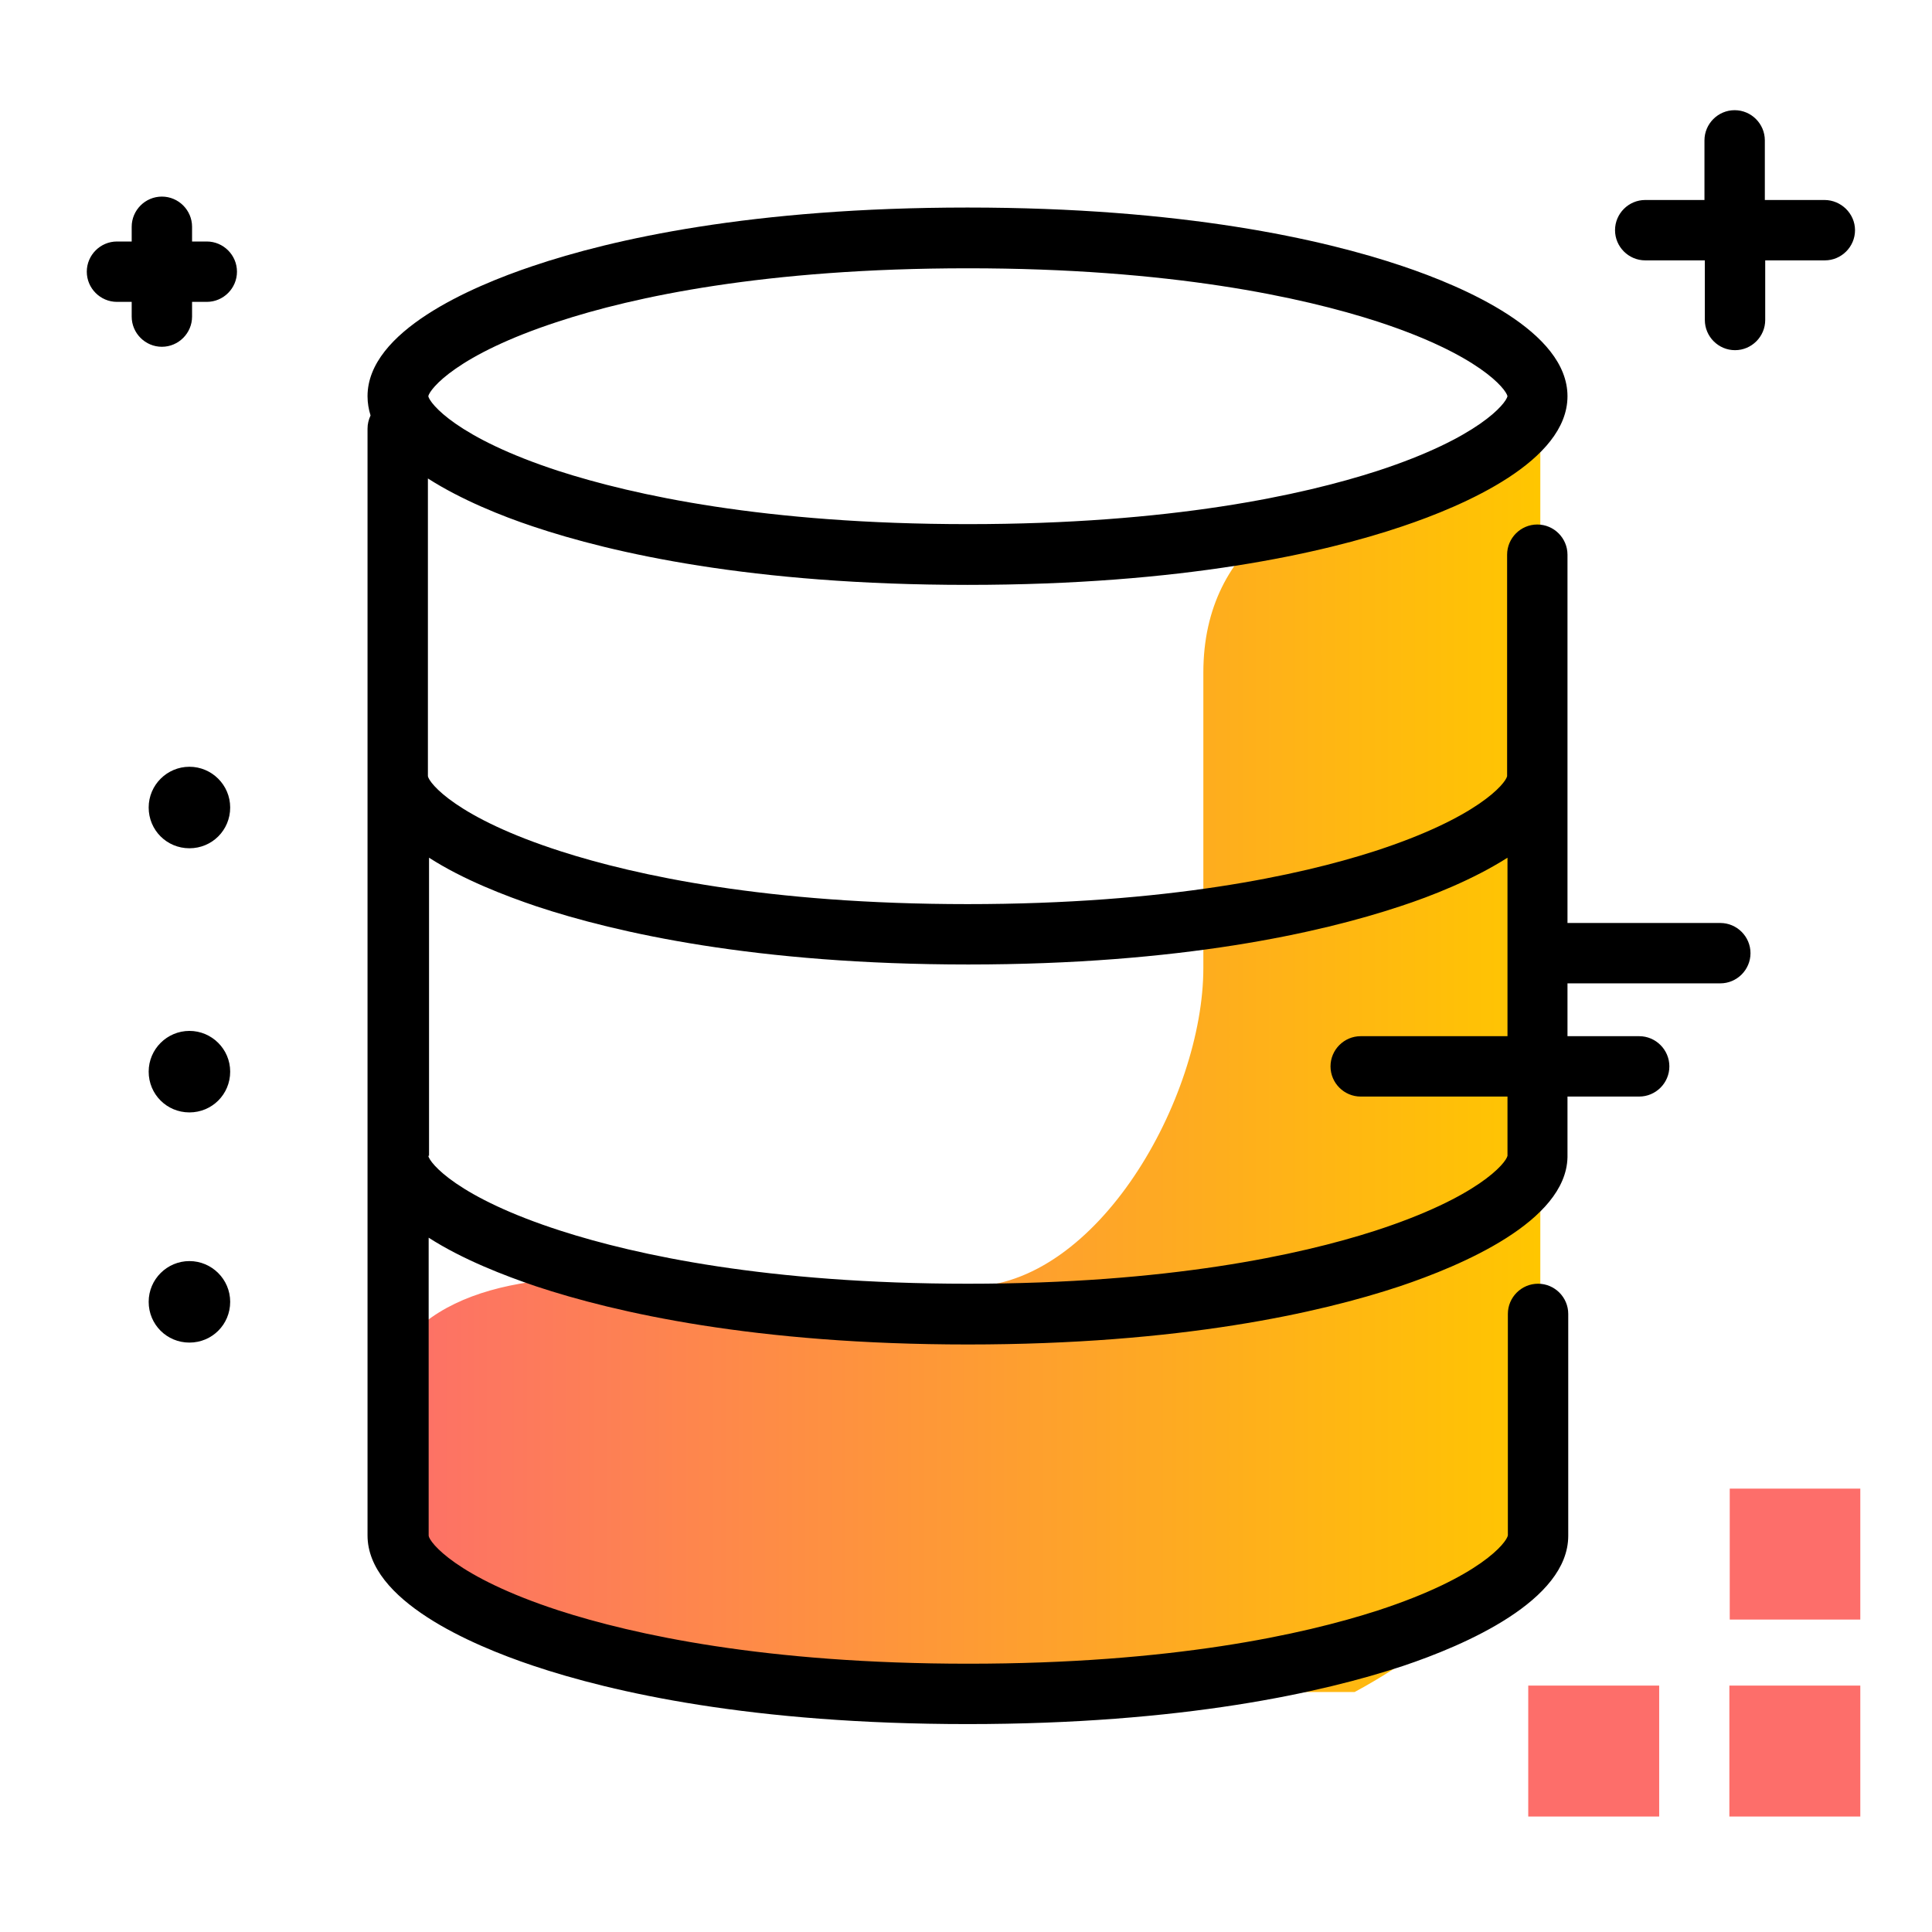
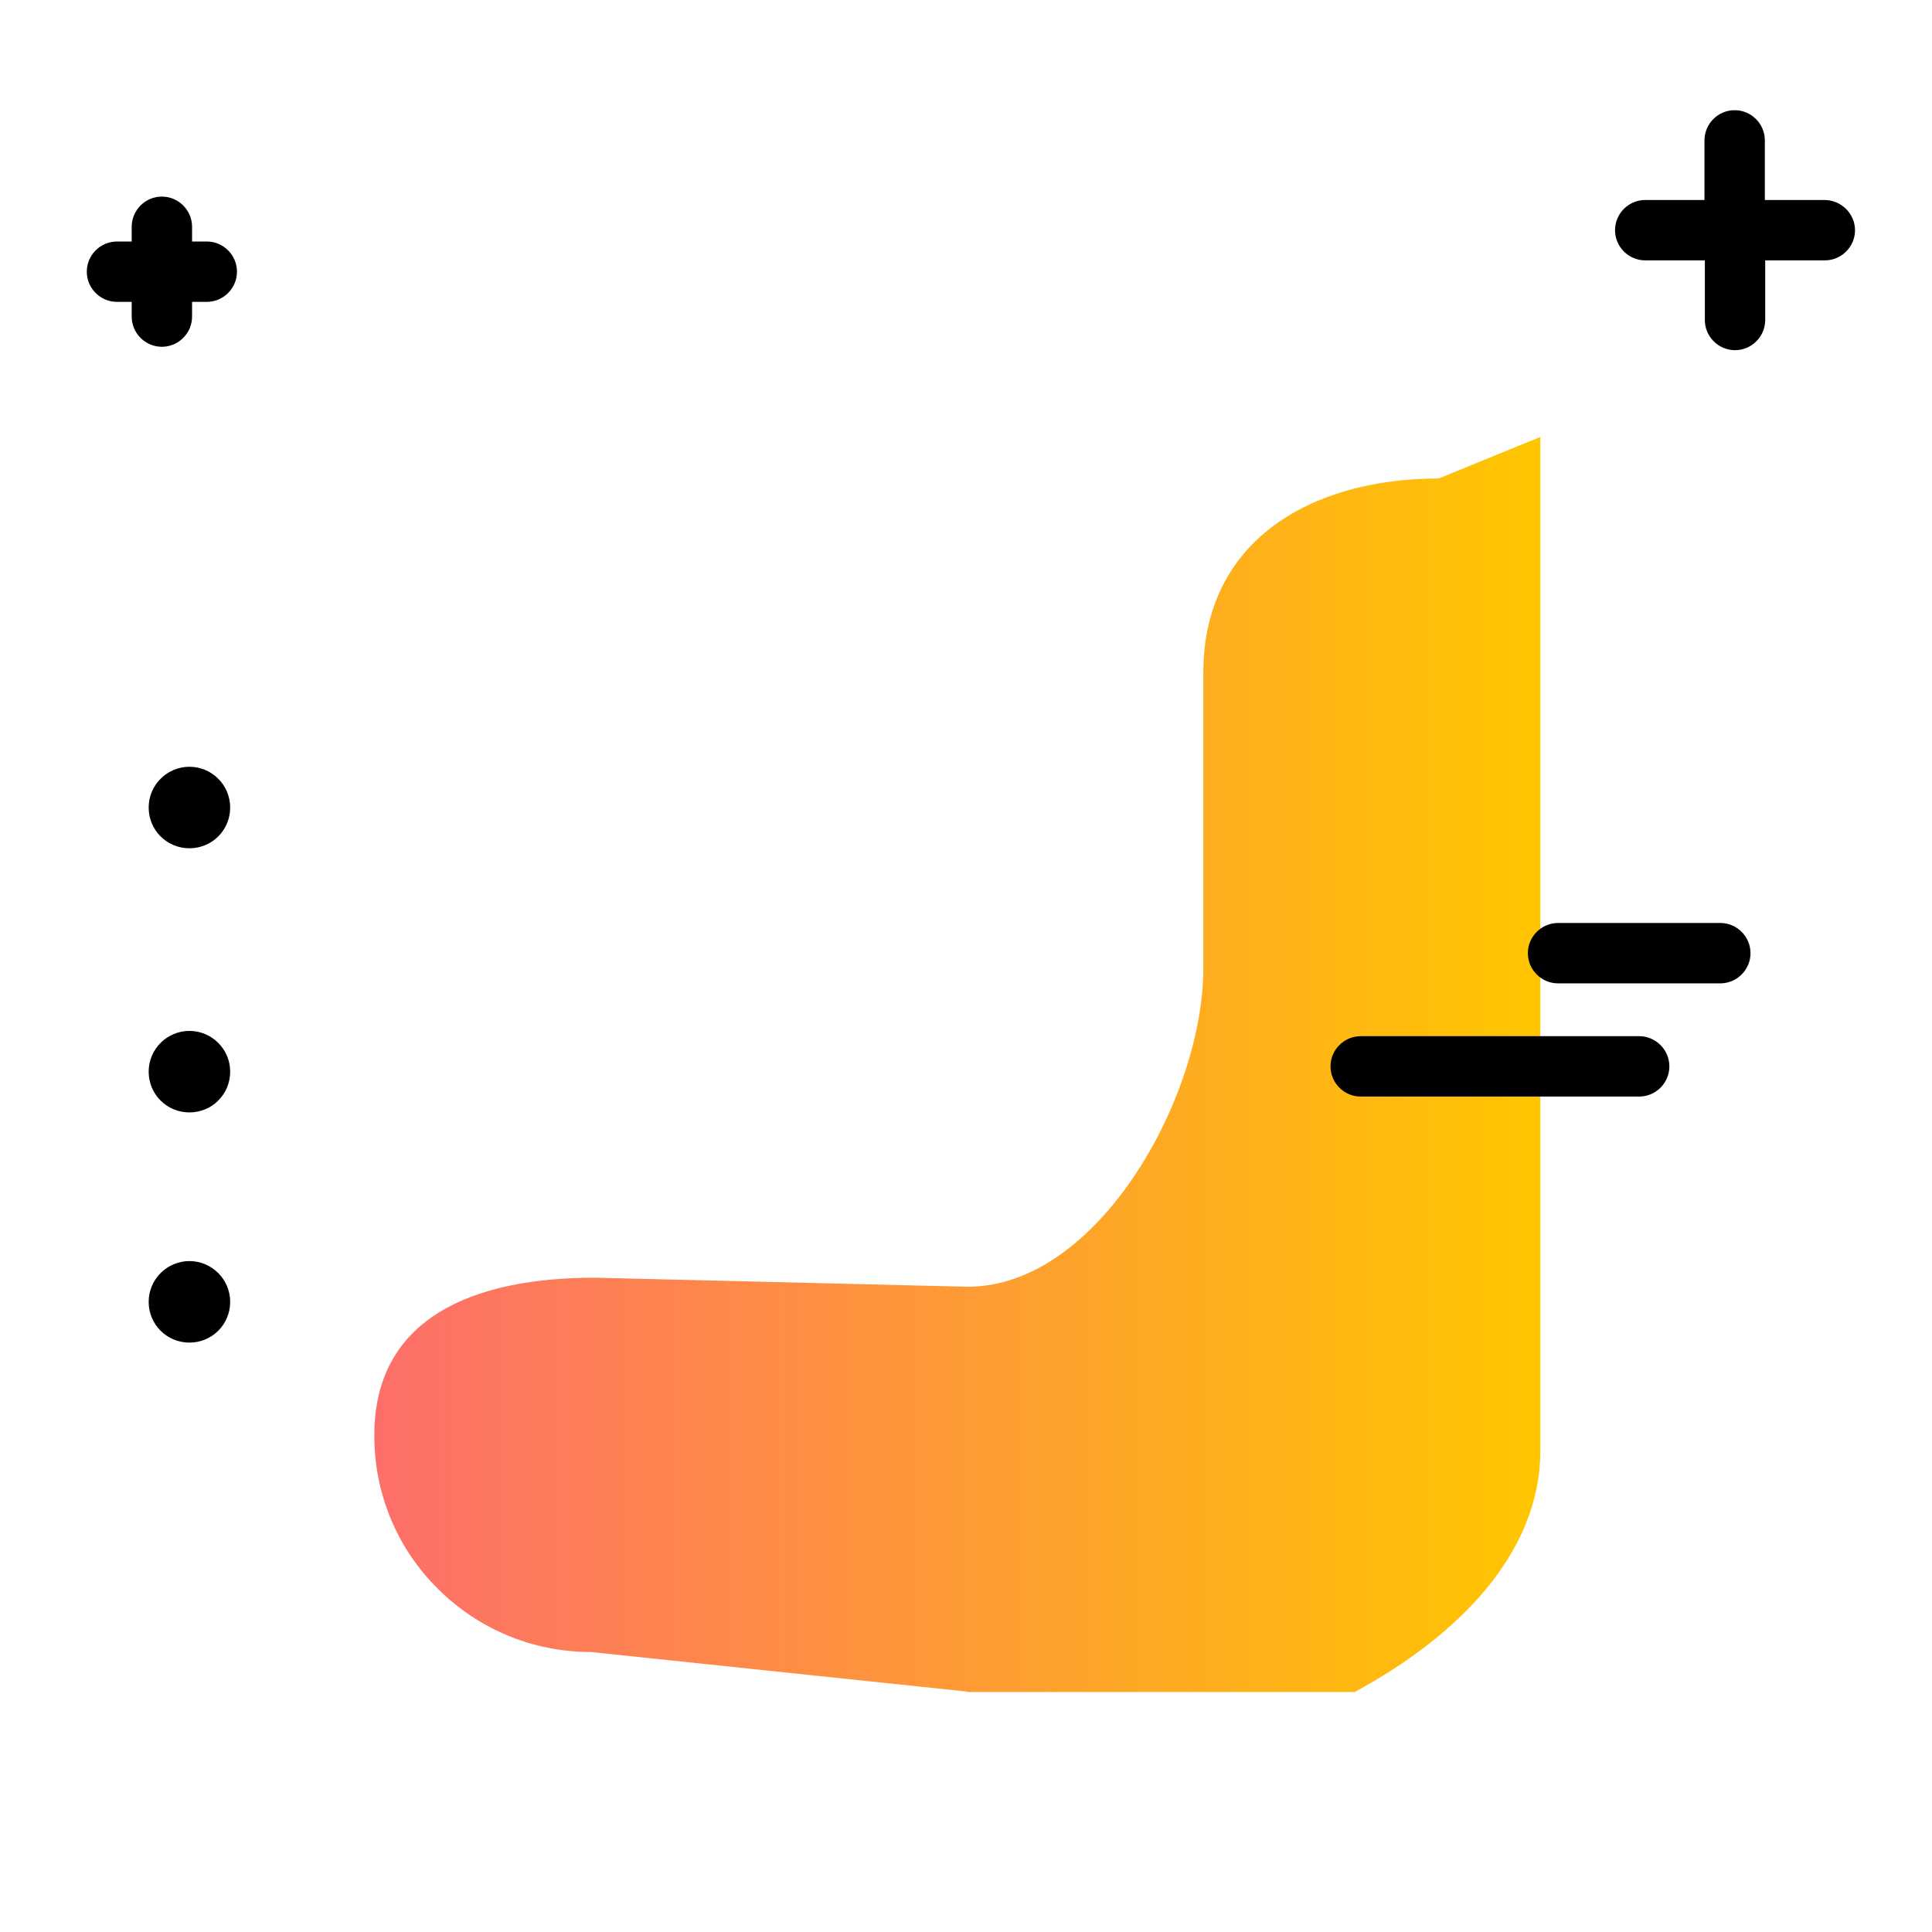
<svg xmlns="http://www.w3.org/2000/svg" version="1.1" id="Layer_1" x="0px" y="0px" viewBox="0 0 512 512" enable-background="new 0 0 512 512" xml:space="preserve">
  <linearGradient id="SVGID_1_" gradientUnits="userSpaceOnUse" x1="99.251" y1="282.35" x2="408.248" y2="282.35" class="gradient-element">
    <stop offset="0" class="primary-color-gradient" style="stop-color: #FD6E6A" />
    <stop offset="1" class="secondary-color-gradient" style="stop-color: #FFC600" />
  </linearGradient>
  <path fill="url(#SVGID_1_)" d="M256.4,448.3l-99.8-10.5c-15.9,0-30.2-6.4-40.6-16.8c-10.3-10.2-16.7-24.4-16.8-40.1  c-0.3-31.9,26.6-42.3,58.4-42.3l98.9,2.4c34.4,0,62.4-50.1,62.4-84.5v-78.3c0-34.4,27.9-51.4,62.4-51.4l26.9-11v268.7  c0,27.2-22,49.2-49.2,63.9H256.4z M256.4,448.9" />
-   <path d="M256.4,456.9c-57.1,0-94.1-8.4-115.2-15.5c-16.4-5.5-43.8-17.3-43.8-34.5V113.6c0-1.3,0.3-2.4,0.8-3.5  c-0.5-1.6-0.8-3.3-0.8-5.1c0-17.2,27.4-29,43.8-34.5c21-7.1,58.1-15.5,115.2-15.5c57.1,0,94.1,8.4,115.2,15.5  C388,76,415.4,87.8,415.4,105s-27.4,29-43.8,34.5c-21,7.1-58.1,15.5-115.2,15.5c-57.1,0-94.1-8.4-115.2-15.5  c-8.1-2.7-18.9-7-27.8-12.7v78.9c0.3,1.8,7.5,11,35.2,19.9c19.9,6.4,54.7,14,107.8,14c53,0,87.9-7.6,107.8-14  c27.5-8.9,34.8-18,35.2-19.9v-58.7c0-4.4,3.6-8,8-8s8,3.6,8,8v159.5c0,0.1,0,0.1,0,0.2c-0.4,17-28.1,28.7-44.5,34.2  c-21.1,7-58.1,15.4-114.4,15.4c-56.3,0-93.3-8.4-114.4-15.4c-8.3-2.8-19.5-7.1-28.5-12.9v79c0.2,1.7,7.2,10.9,34.5,19.8  c19.8,6.4,54.7,14.1,108.5,14.1s88.7-7.7,108.5-14.1c27.3-8.9,34.2-18.1,34.5-19.9l0-58.7c0-4.4,3.6-8,8-8s8,3.6,8,8V407  c0,17.2-27.4,29-43.8,34.5C350.6,448.5,313.5,456.9,256.4,456.9z M113.5,306.3c0.3,1.8,7.5,11,35.2,19.9c19.9,6.4,54.7,14,107.8,14  c53,0,87.9-7.6,107.8-14c27.5-8.9,34.8-18,35.2-19.9v-79c-9.1,5.8-20.2,10.2-28.5,12.9c-21.1,7-58.1,15.4-114.4,15.4  c-56.3,0-93.3-8.4-114.4-15.4c-8.3-2.8-19.5-7.1-28.5-12.9V306.3z M113.5,105c0.4,1.9,7.5,11,34.5,19.8  c19.8,6.4,54.7,14.1,108.5,14.1s88.7-7.7,108.5-14.1c27-8.8,34.1-17.9,34.5-19.8c-0.4-1.9-7.5-11-34.5-19.8  c-19.8-6.4-54.7-14.1-108.5-14.1S167.8,78.7,148,85.2C121,94,113.9,103.1,113.5,105z" />
  <path fill="#000000" d="M463.9,252.6c0,4.4-3.6,8-8,8h-43c-4.4,0-8-3.6-8-8s3.6-8,8-8h43C460.3,244.6,463.9,248.2,463.9,252.6z   M434.4,274.6h-73.8c-4.4,0-8,3.6-8,8s3.6,8,8,8h73.8c4.4,0,8-3.6,8-8S438.8,274.6,434.4,274.6z M483.5,53h-15.8V37.2  c0-4.4-3.6-8-8-8s-8,3.6-8,8V53H436c-4.4,0-8,3.6-8,8s3.6,8,8,8h15.8v15.8c0,4.4,3.6,8,8,8s8-3.6,8-8V69h15.8c4.4,0,8-3.6,8-8  S487.9,53,483.5,53z M54.8,64h-3.9v-3.9c0-4.4-3.6-8-8-8s-8,3.6-8,8V64H31c-4.4,0-8,3.6-8,8s3.6,8,8,8h3.9v3.9c0,4.4,3.6,8,8,8  s8-3.6,8-8V80h3.9c4.4,0,8-3.6,8-8S59.2,64,54.8,64z M50.2,203.2c-5.9,0-10.8,4.8-10.8,10.8s4.8,10.8,10.8,10.8s10.8-4.8,10.8-10.8  S56.1,203.2,50.2,203.2z M50.2,273.2c-5.9,0-10.8,4.8-10.8,10.8s4.8,10.8,10.8,10.8s10.8-4.8,10.8-10.8S56.1,273.2,50.2,273.2z   M50.2,334.2c-5.9,0-10.8,4.8-10.8,10.8s4.8,10.8,10.8,10.8s10.8-4.8,10.8-10.8S56.1,334.2,50.2,334.2z" />
-   <path fill="#FD6E6A" class="primary-color" d="M458.4,429.2v-34.7H493v34.7H458.4z M493,481.4v-34.7h-34.7v34.7H493z M439.7,481.4v-34.7h-34.7v34.7H439.7z  " />
</svg>